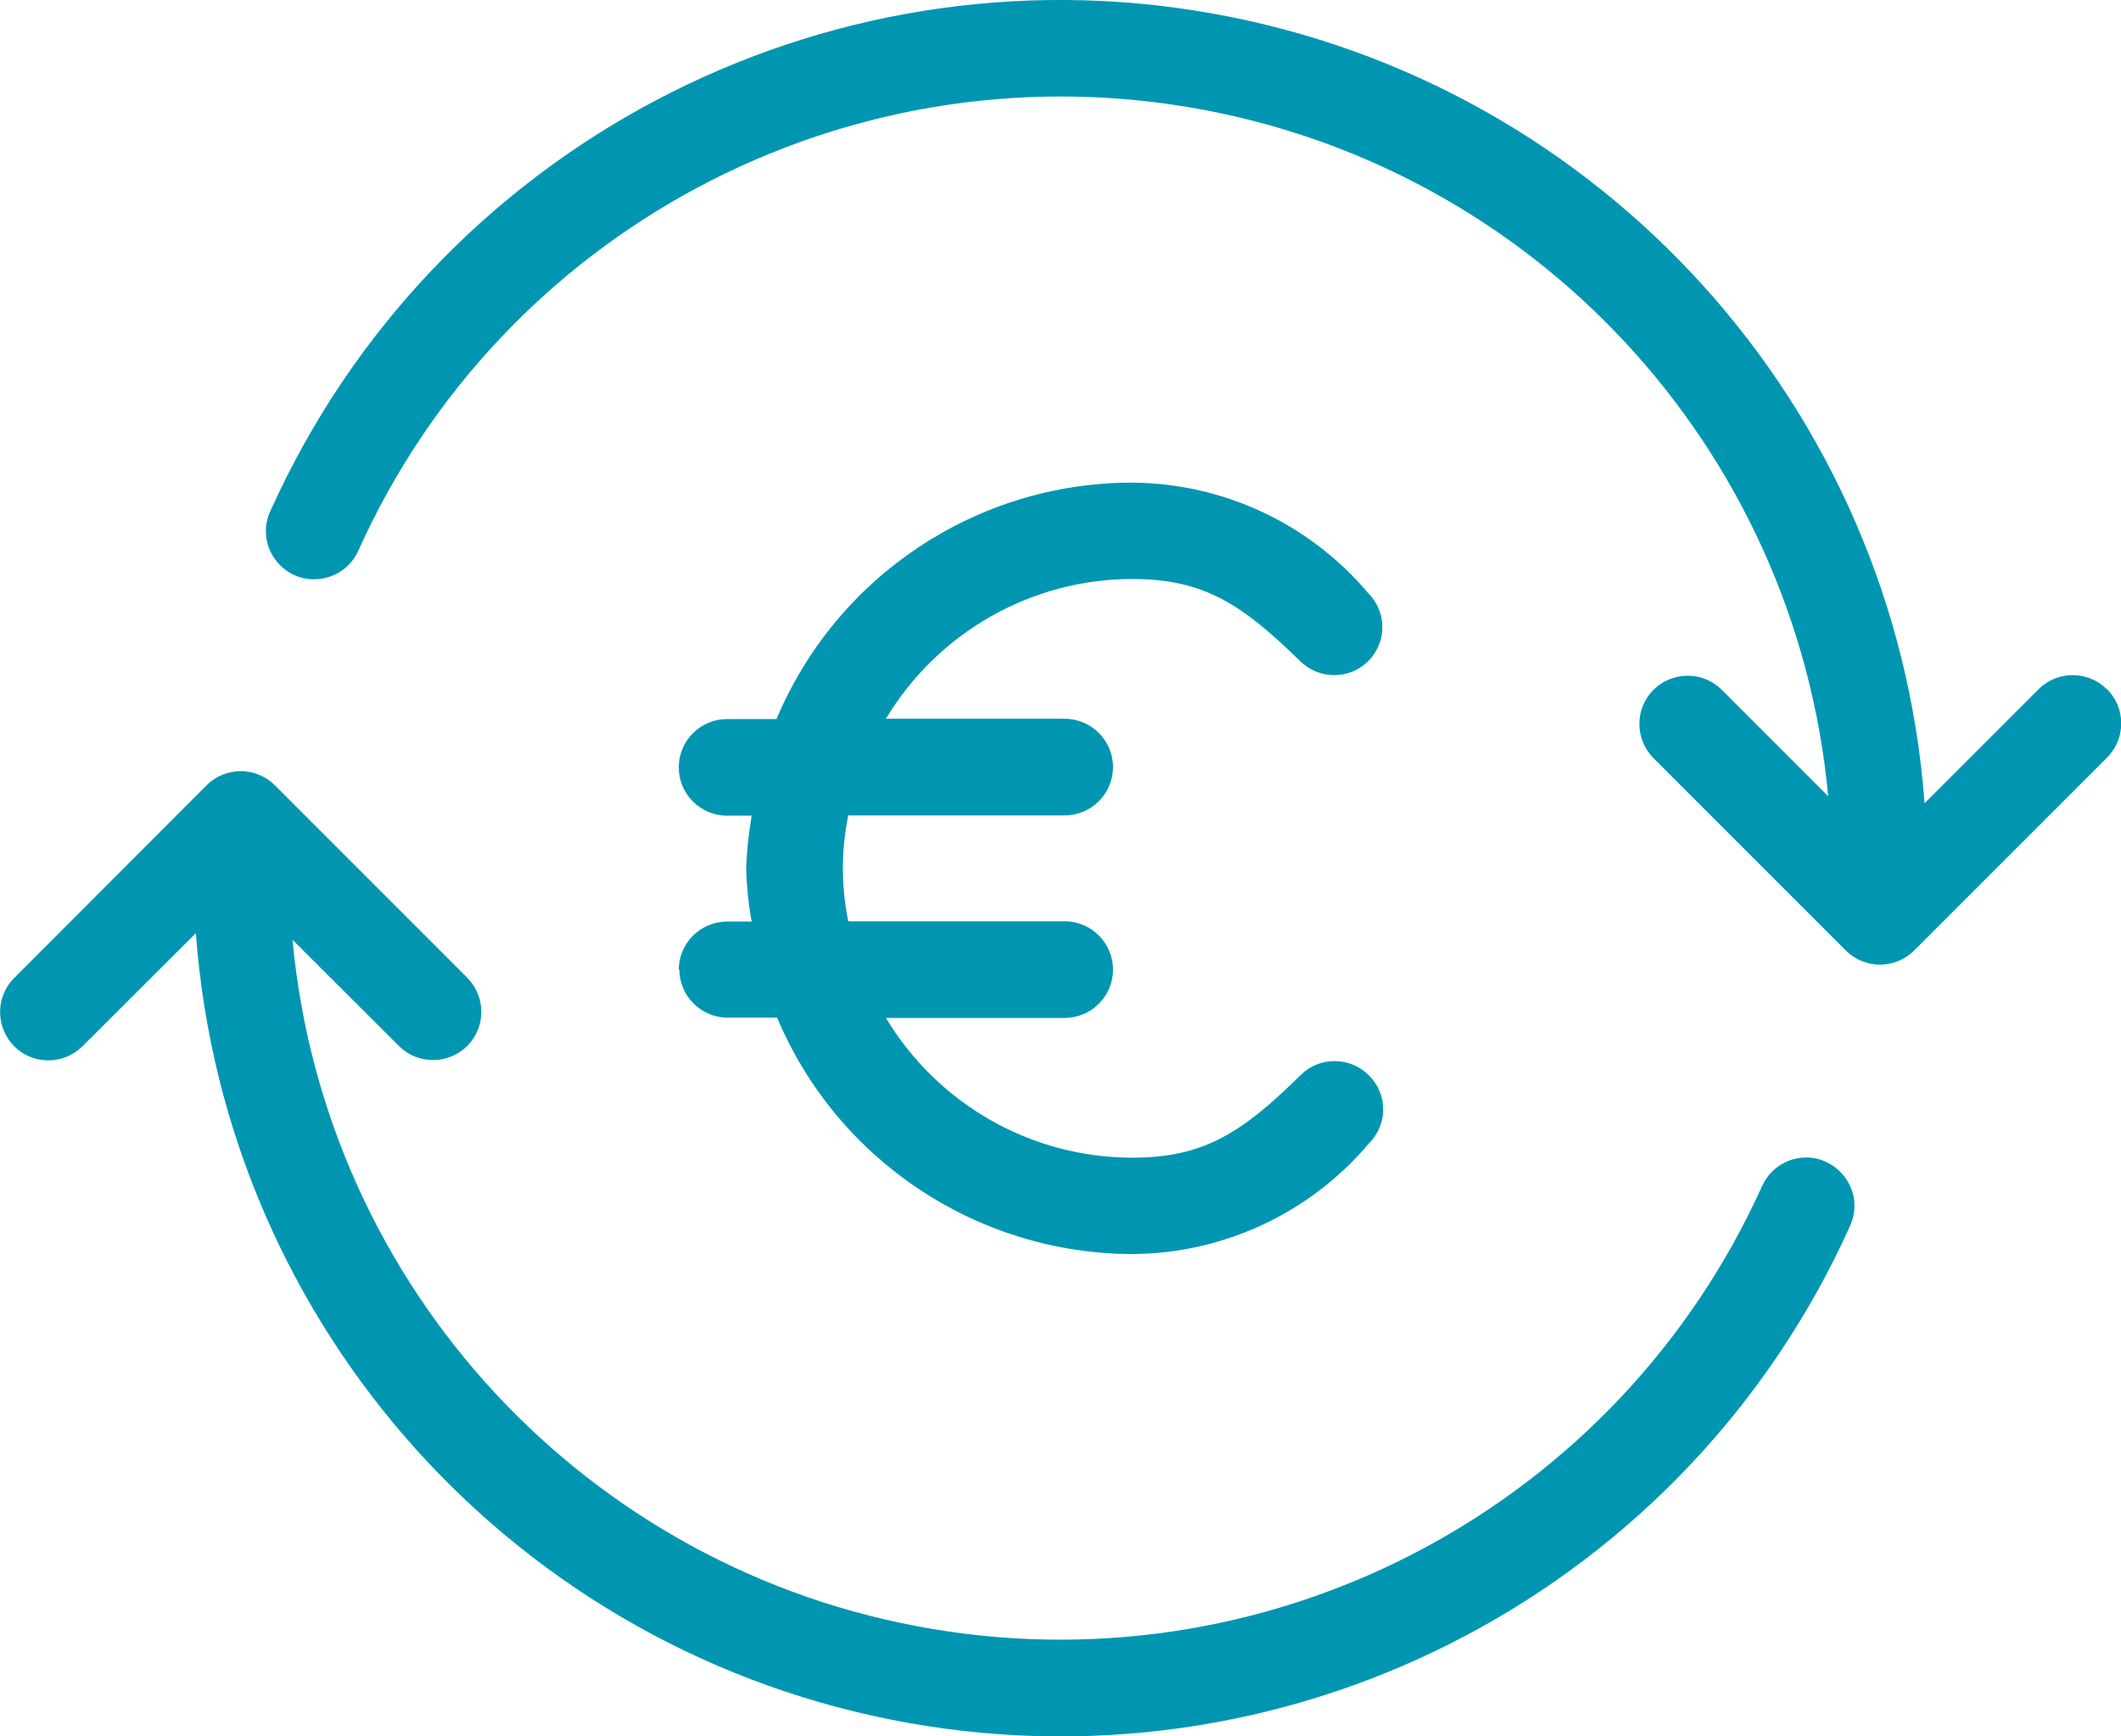
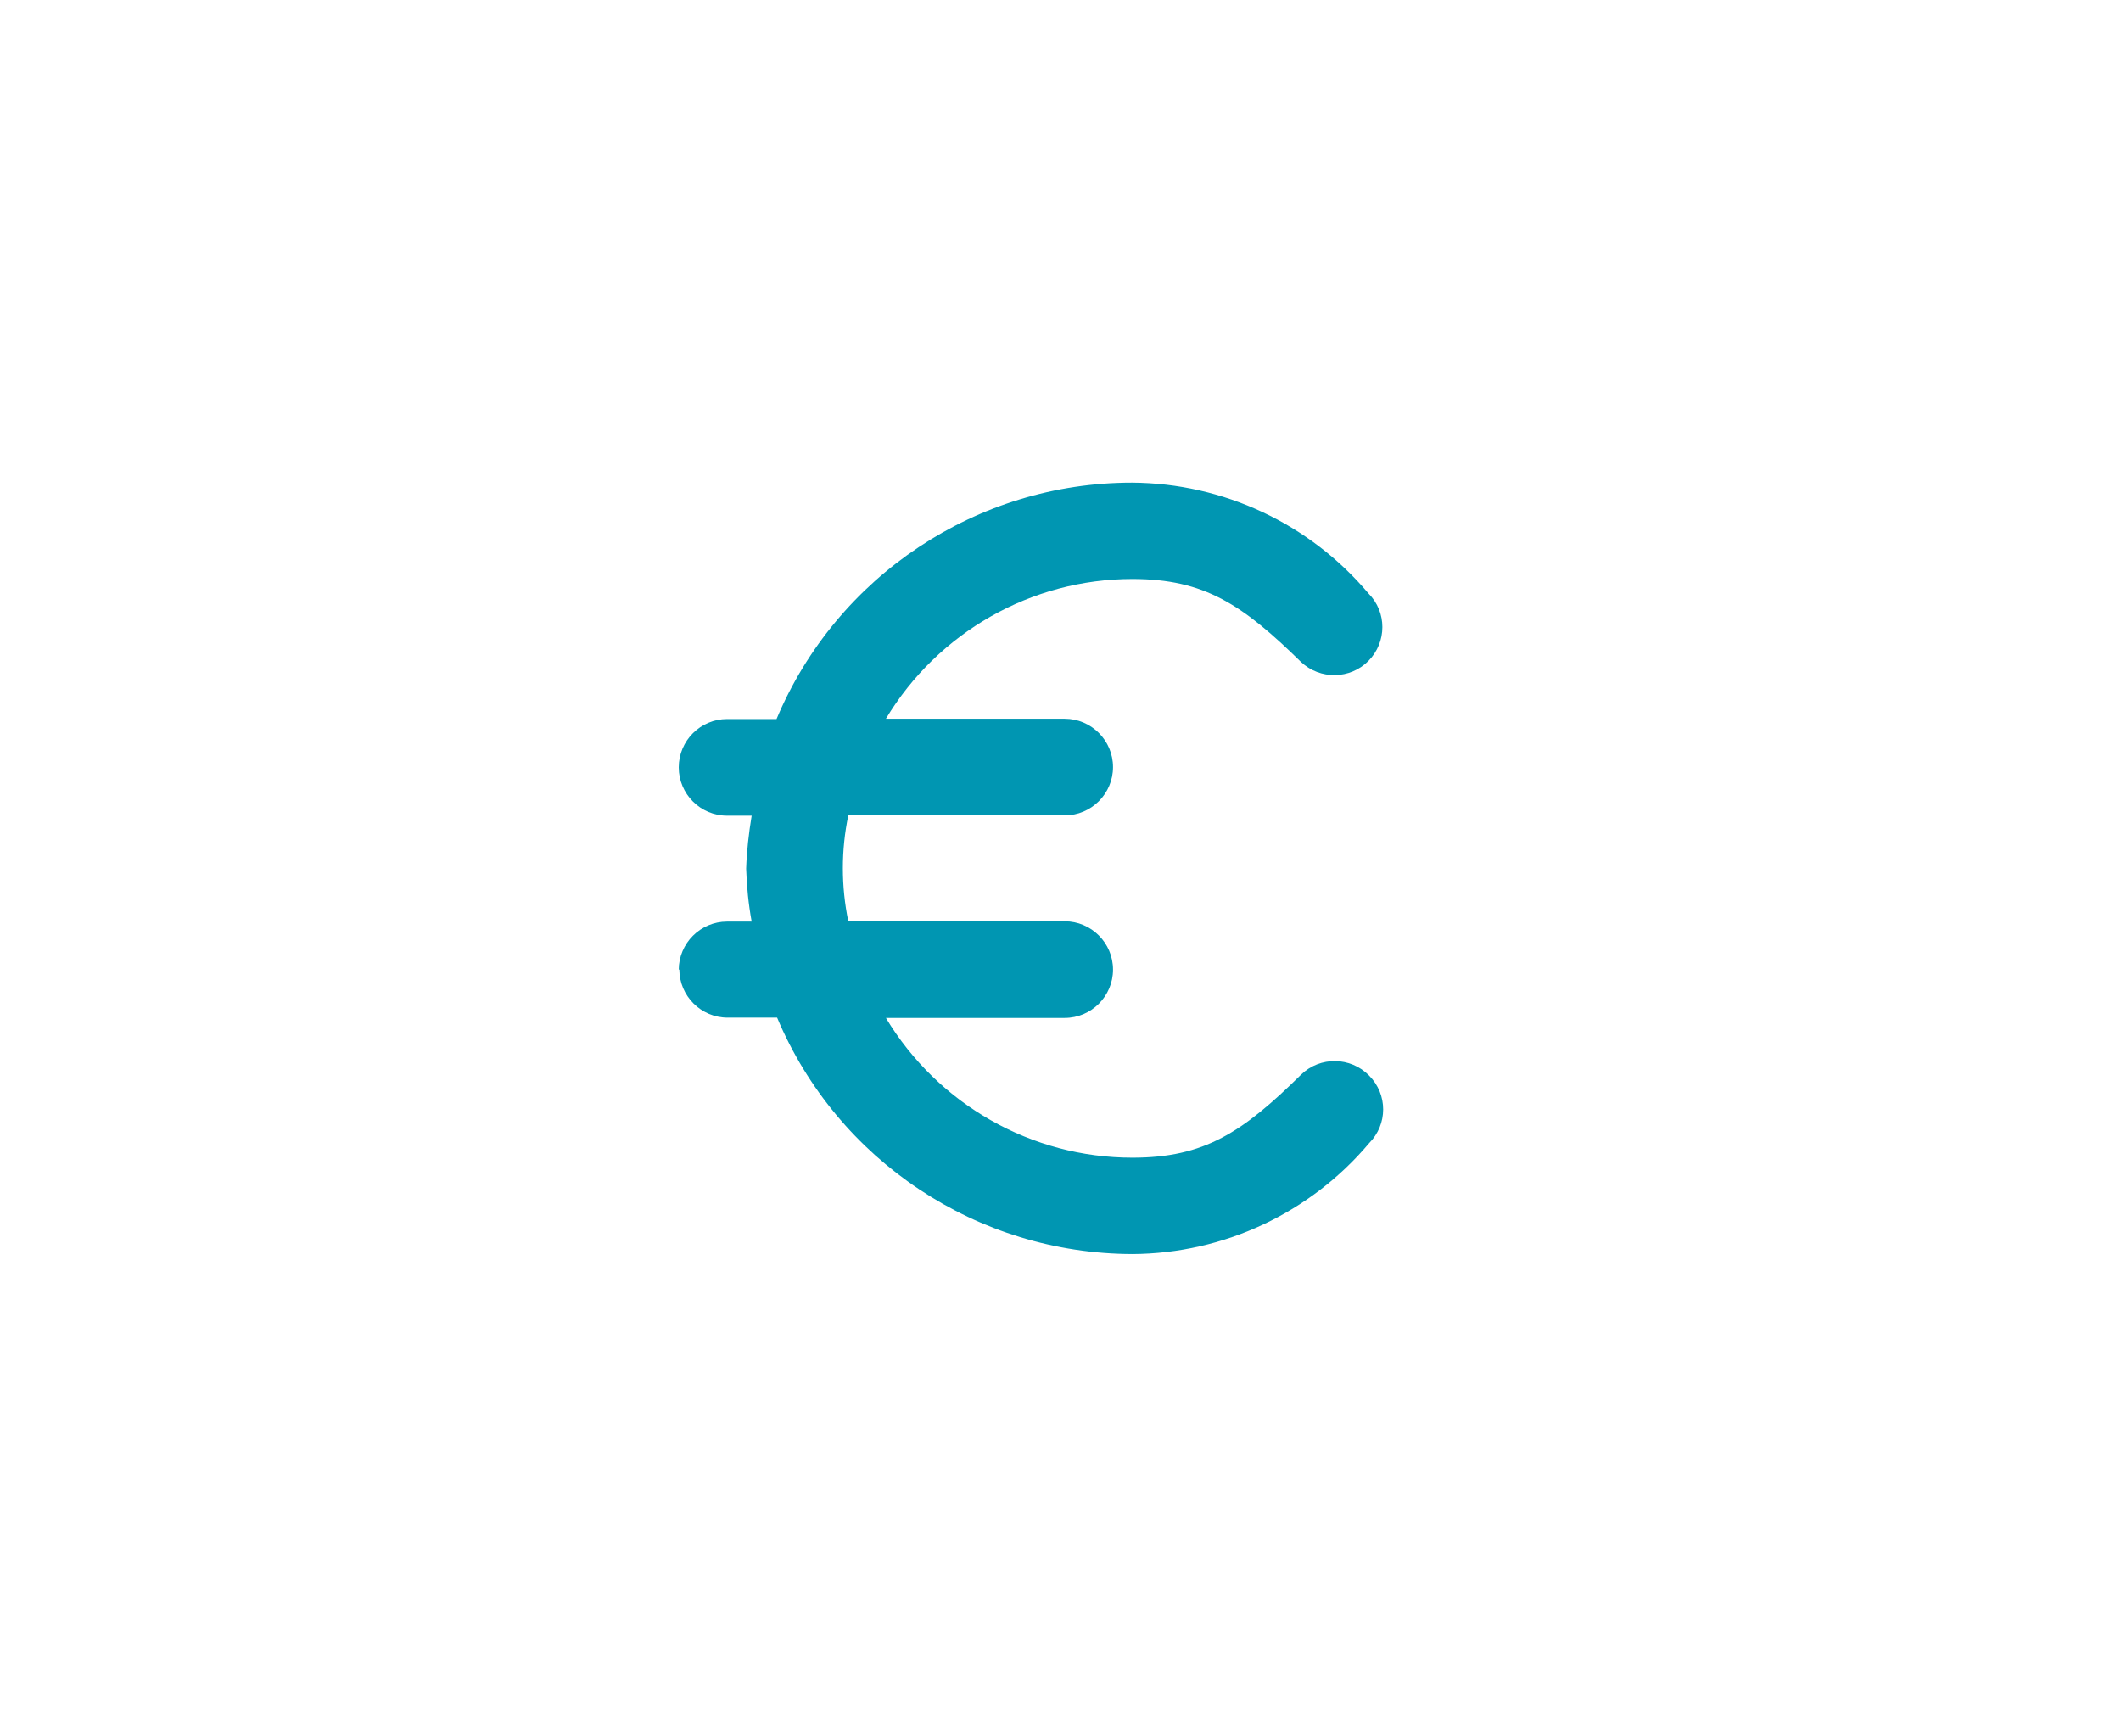
<svg xmlns="http://www.w3.org/2000/svg" id="Layer_2" viewBox="0 0 73.31 60">
  <defs>
    <style>.cls-1{fill:#0096b2;}</style>
  </defs>
  <g id="Layer_1-2">
    <g id="icon-cost-refund">
-       <path class="cls-1" d="m72.82,23.82c-.65-.65-1.71-.65-2.36,0l-3.94,3.94c-1.01-13.67-11.16-24.91-24.65-27.3C28.38-1.93,14.98,5.15,9.35,17.65c-.26.54-.2,1.18.15,1.67.35.49.93.76,1.53.69.6-.06,1.12-.44,1.36-.99C17.35,8,29.13,1.71,41.06,3.7c11.93,1.99,21.01,11.77,22.13,23.82l-3.7-3.7c-.65-.63-1.69-.62-2.34.02-.64.64-.65,1.68-.02,2.34l6.67,6.67c.65.65,1.71.65,2.36,0l6.67-6.67c.65-.65.65-1.71,0-2.36" />
-       <path class="cls-1" d="m63.11,40.15c-.84-.38-1.82,0-2.2.83-4.97,11.02-16.74,17.32-28.67,15.32-11.93-2-21.01-11.78-22.13-23.82l3.7,3.69c.65.63,1.69.62,2.34-.02.64-.64.65-1.68.02-2.34l-6.67-6.67c-.65-.65-1.71-.65-2.36,0L.47,33.82c-.63.65-.62,1.69.02,2.34.64.64,1.68.65,2.34.02l3.94-3.93c1.01,13.67,11.16,24.91,24.66,27.3,13.5,2.39,26.89-4.69,32.52-17.19.18-.4.2-.86.04-1.27-.16-.41-.47-.75-.87-.93" />
      <path class="cls-1" d="m23.48,33.5c0,.92.75,1.67,1.67,1.67h1.71c2.08,4.94,6.92,8.16,12.29,8.17,3.15-.02,6.14-1.42,8.17-3.83.65-.65.65-1.69,0-2.34-.64-.65-1.69-.67-2.35-.03-2.02,1.99-3.34,2.87-5.83,2.87-3.49,0-6.72-1.84-8.52-4.83h6.18c.92,0,1.67-.75,1.67-1.67s-.75-1.67-1.67-1.67h-7.48c-.25-1.21-.25-2.46,0-3.66h7.48c.92,0,1.67-.75,1.67-1.67s-.75-1.67-1.67-1.67h-6.18c1.8-2.99,5.03-4.83,8.52-4.83,2.49,0,3.81.89,5.83,2.87.66.62,1.7.6,2.33-.04.64-.65.64-1.69,0-2.33-2.03-2.41-5.01-3.81-8.17-3.83-5.36,0-10.21,3.22-12.29,8.17h-1.71c-.92,0-1.67.75-1.67,1.67s.75,1.67,1.67,1.67h.85c-.1.61-.17,1.22-.19,1.83.02.62.08,1.23.19,1.83h-.85c-.92,0-1.67.75-1.67,1.67" />
    </g>
  </g>
</svg>